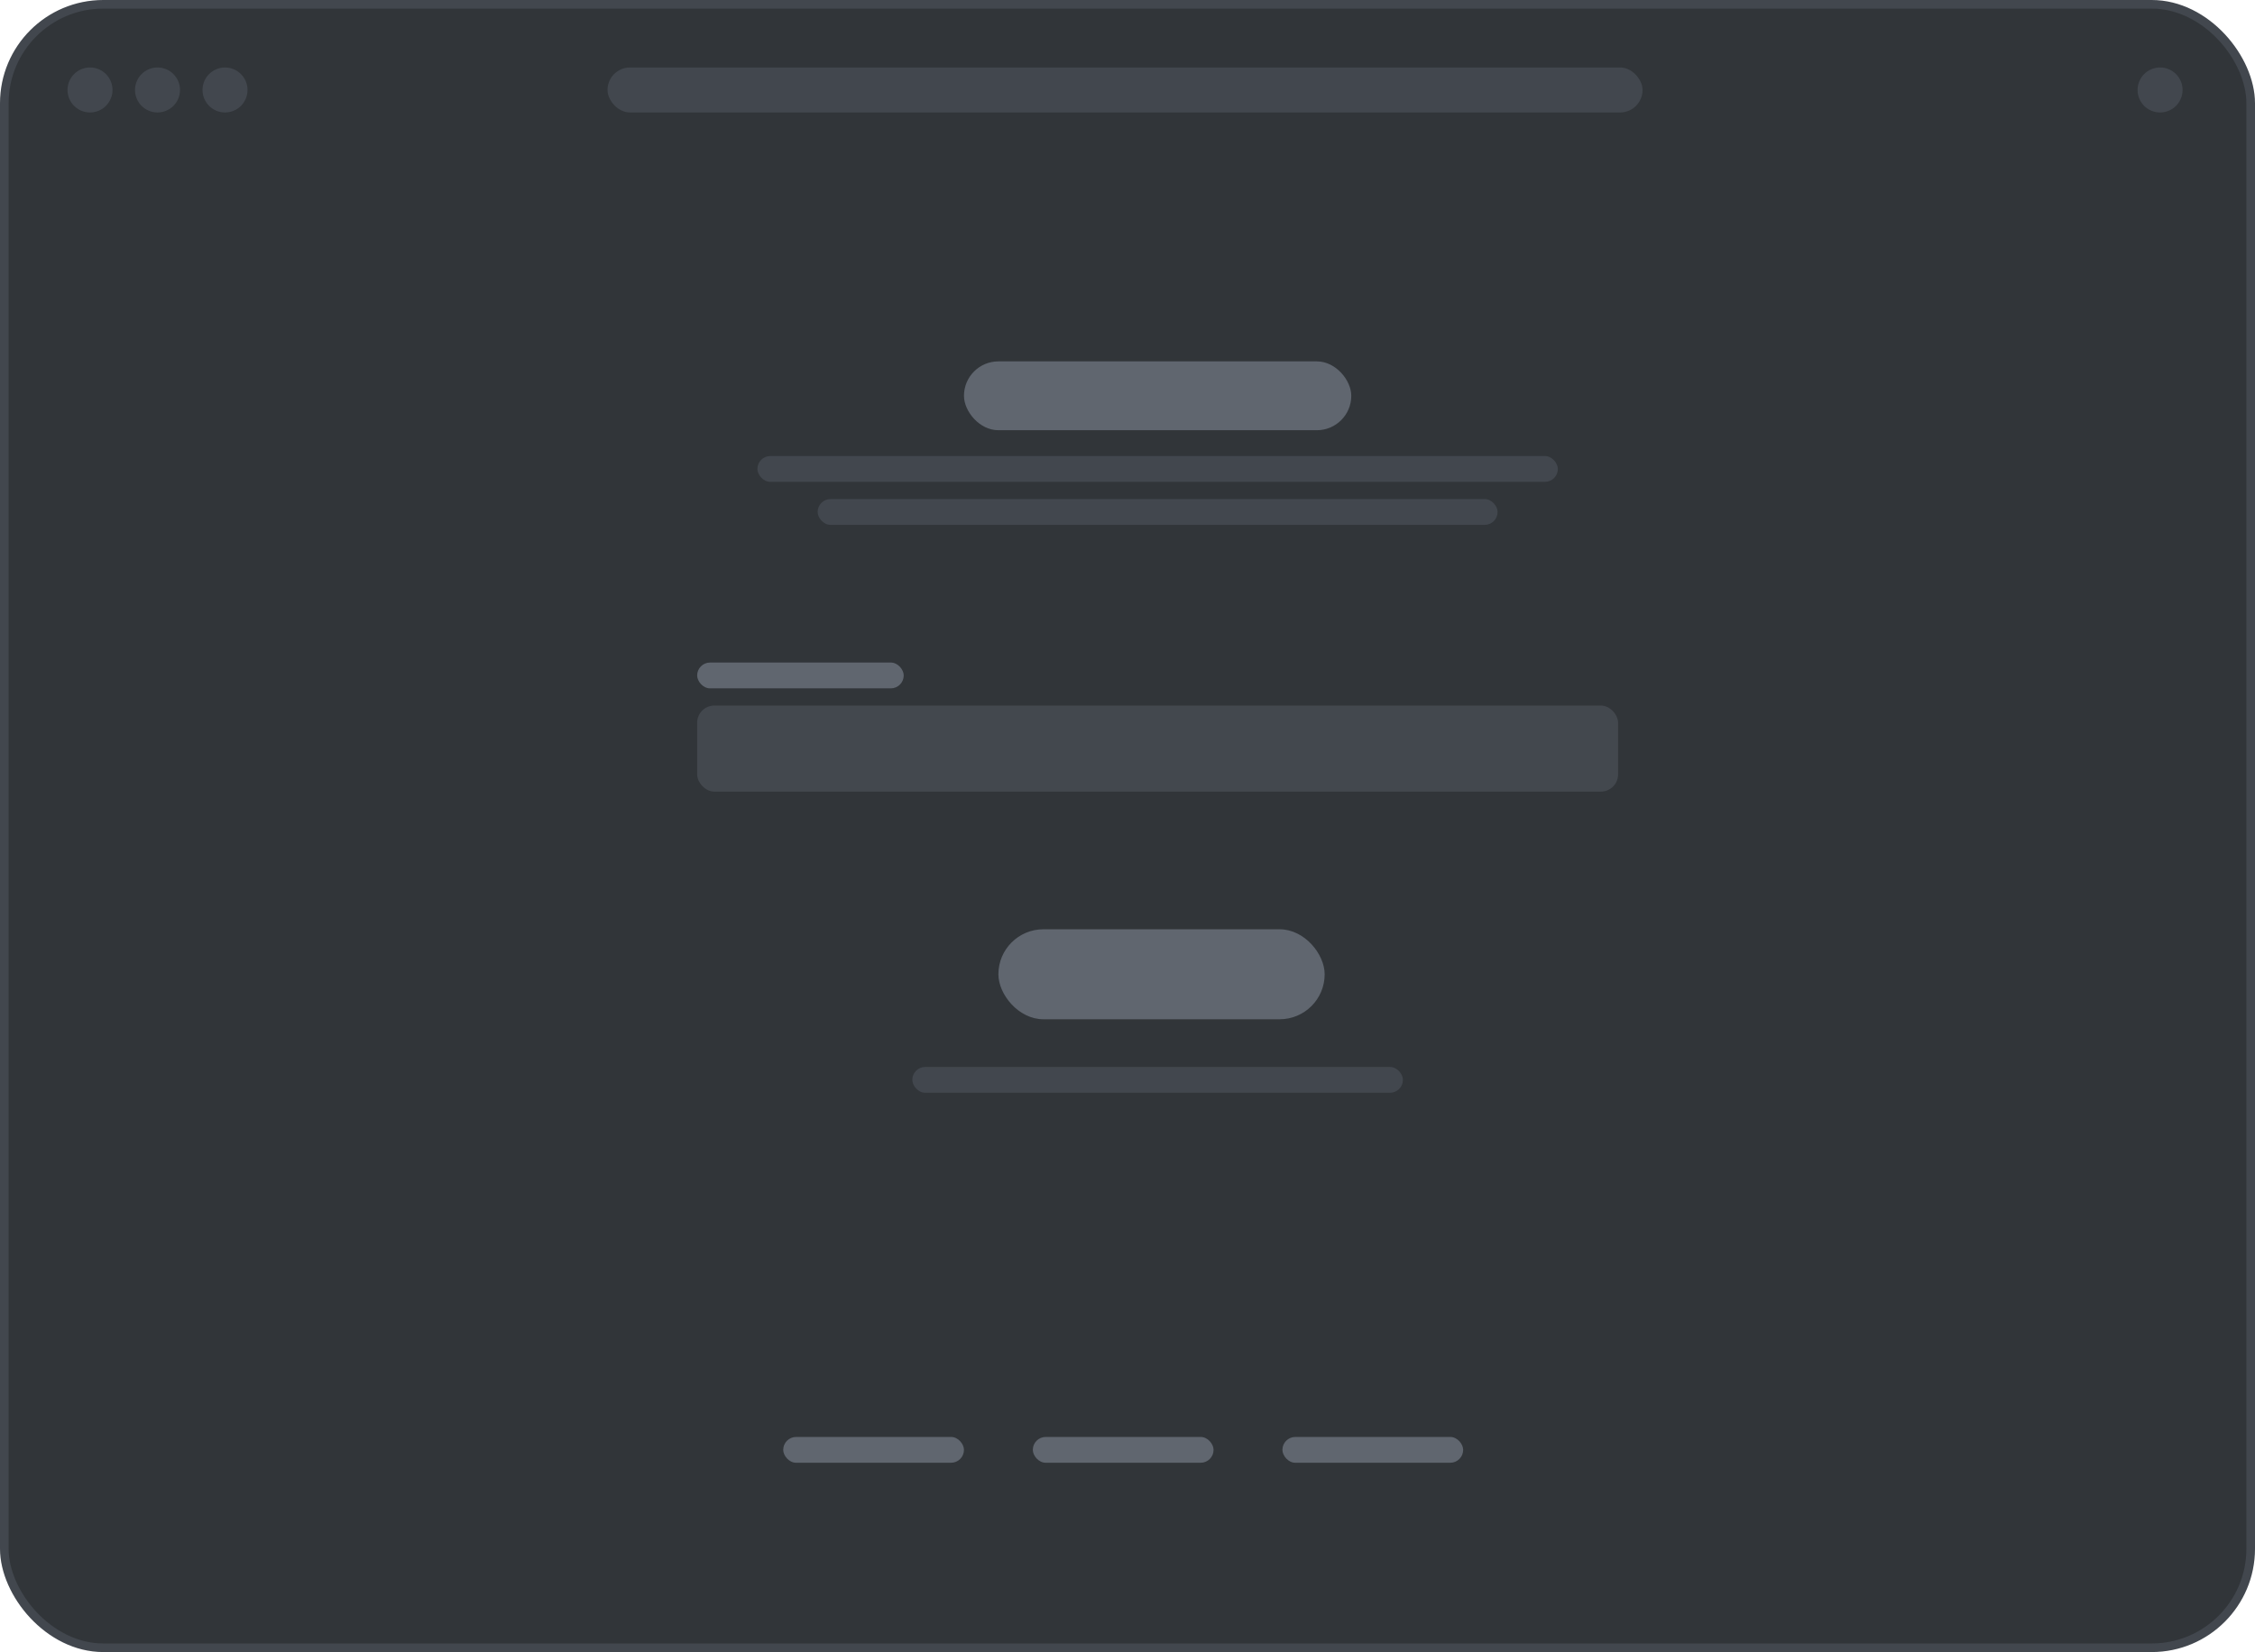
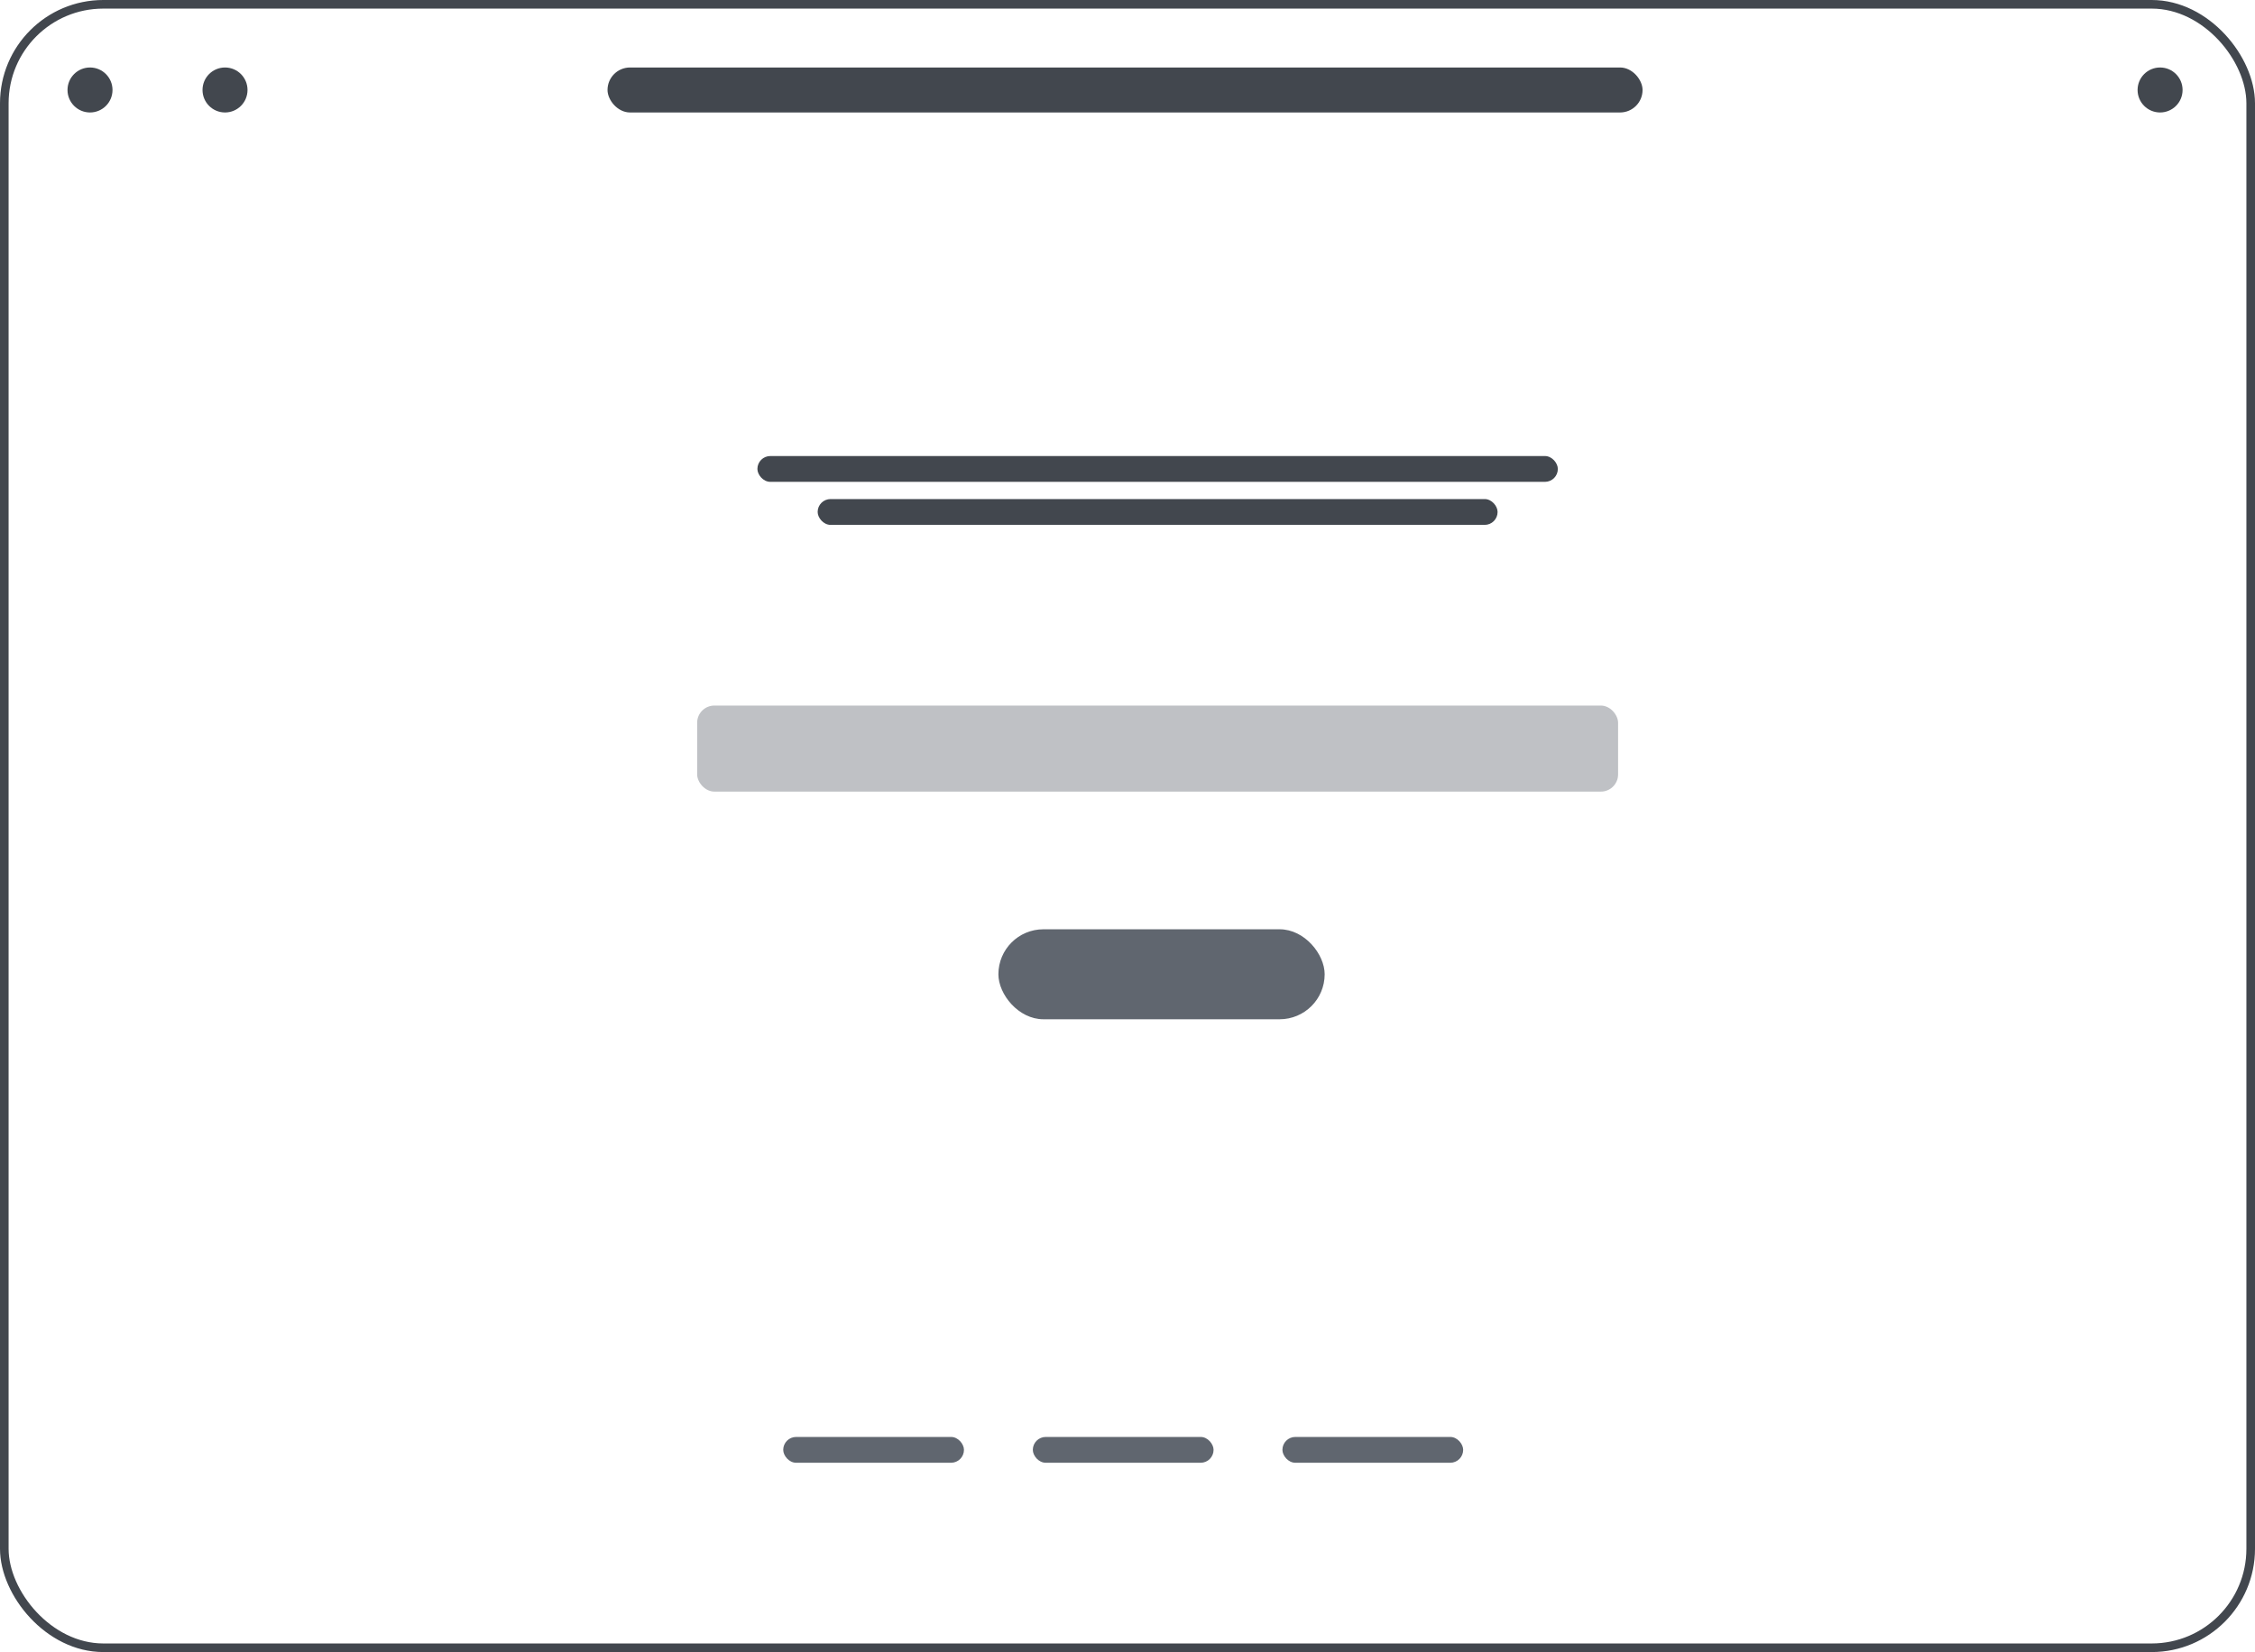
<svg xmlns="http://www.w3.org/2000/svg" width="262" height="192" viewBox="0 0 262 192" fill="none">
-   <rect x="0.5" y="0.5" width="261" height="191" rx="11.5" fill="#313539" />
  <rect x="0.5" y="0.5" width="261" height="191" rx="11.5" stroke="#42474E" />
  <circle cx="10.458" cy="10.457" r="2.614" fill="#42474E" />
-   <circle cx="18.3" cy="10.457" r="2.614" fill="#42474E" />
  <circle cx="26.144" cy="10.457" r="2.614" fill="#42474E" />
  <circle cx="250.972" cy="10.457" r="2.614" fill="#42474E" />
  <rect x="70.586" y="7.843" width="120.257" height="5.229" rx="2.614" fill="#42474E" />
-   <rect x="112" y="42" width="45" height="8" rx="4" fill="#60666F" />
  <rect x="88" y="53" width="93" height="3" rx="1.5" fill="#42474E" />
  <rect x="95" y="58" width="79" height="3" rx="1.5" fill="#42474E" />
  <rect x="116" y="108" width="37.907" height="10.457" rx="5.229" fill="#60666F" />
-   <rect x="106" y="124" width="57" height="3" rx="1.5" fill="#42474E" />
  <rect x="91" y="167" width="21" height="3" rx="1.5" fill="#60666F" />
  <rect x="120" y="167" width="21" height="3" rx="1.5" fill="#60666F" />
  <rect x="149" y="167" width="21" height="3" rx="1.5" fill="#60666F" />
-   <rect x="81" y="77" width="24" height="3" rx="1.5" fill="#60666F" />
  <rect x="81" y="82" width="107" height="10" rx="2" fill="#60666F" fill-opacity="0.4" />
</svg>